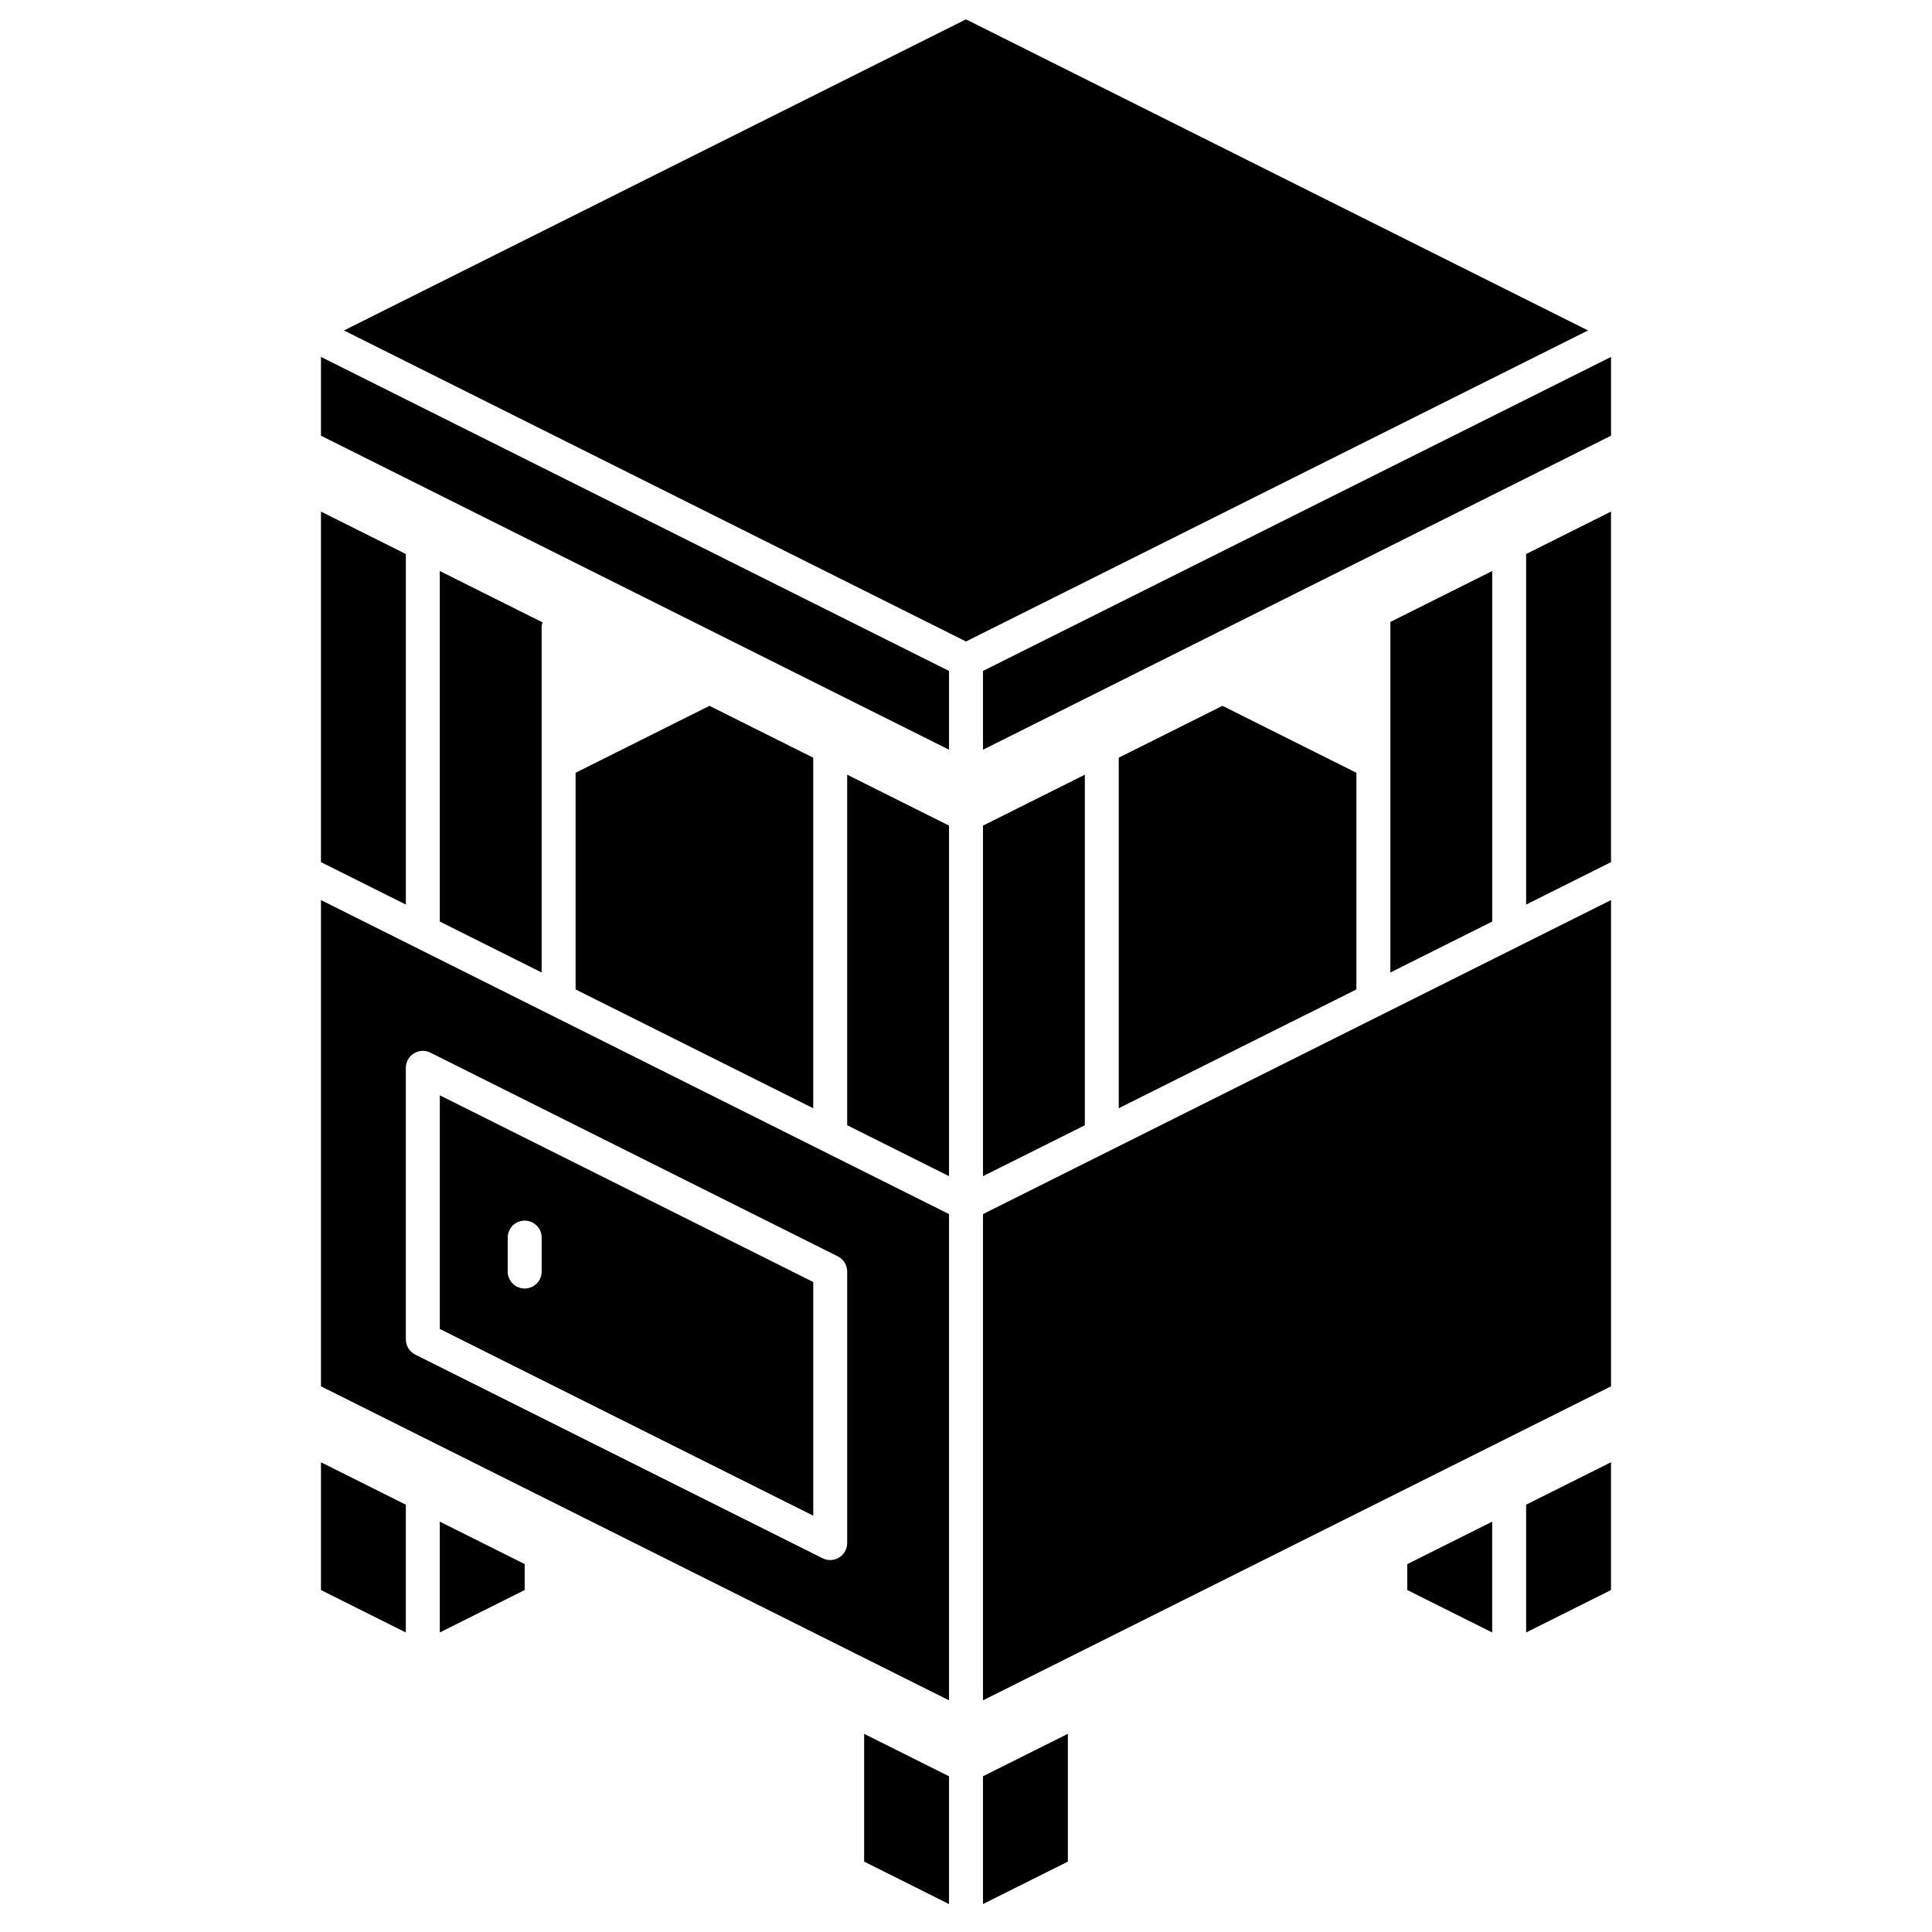
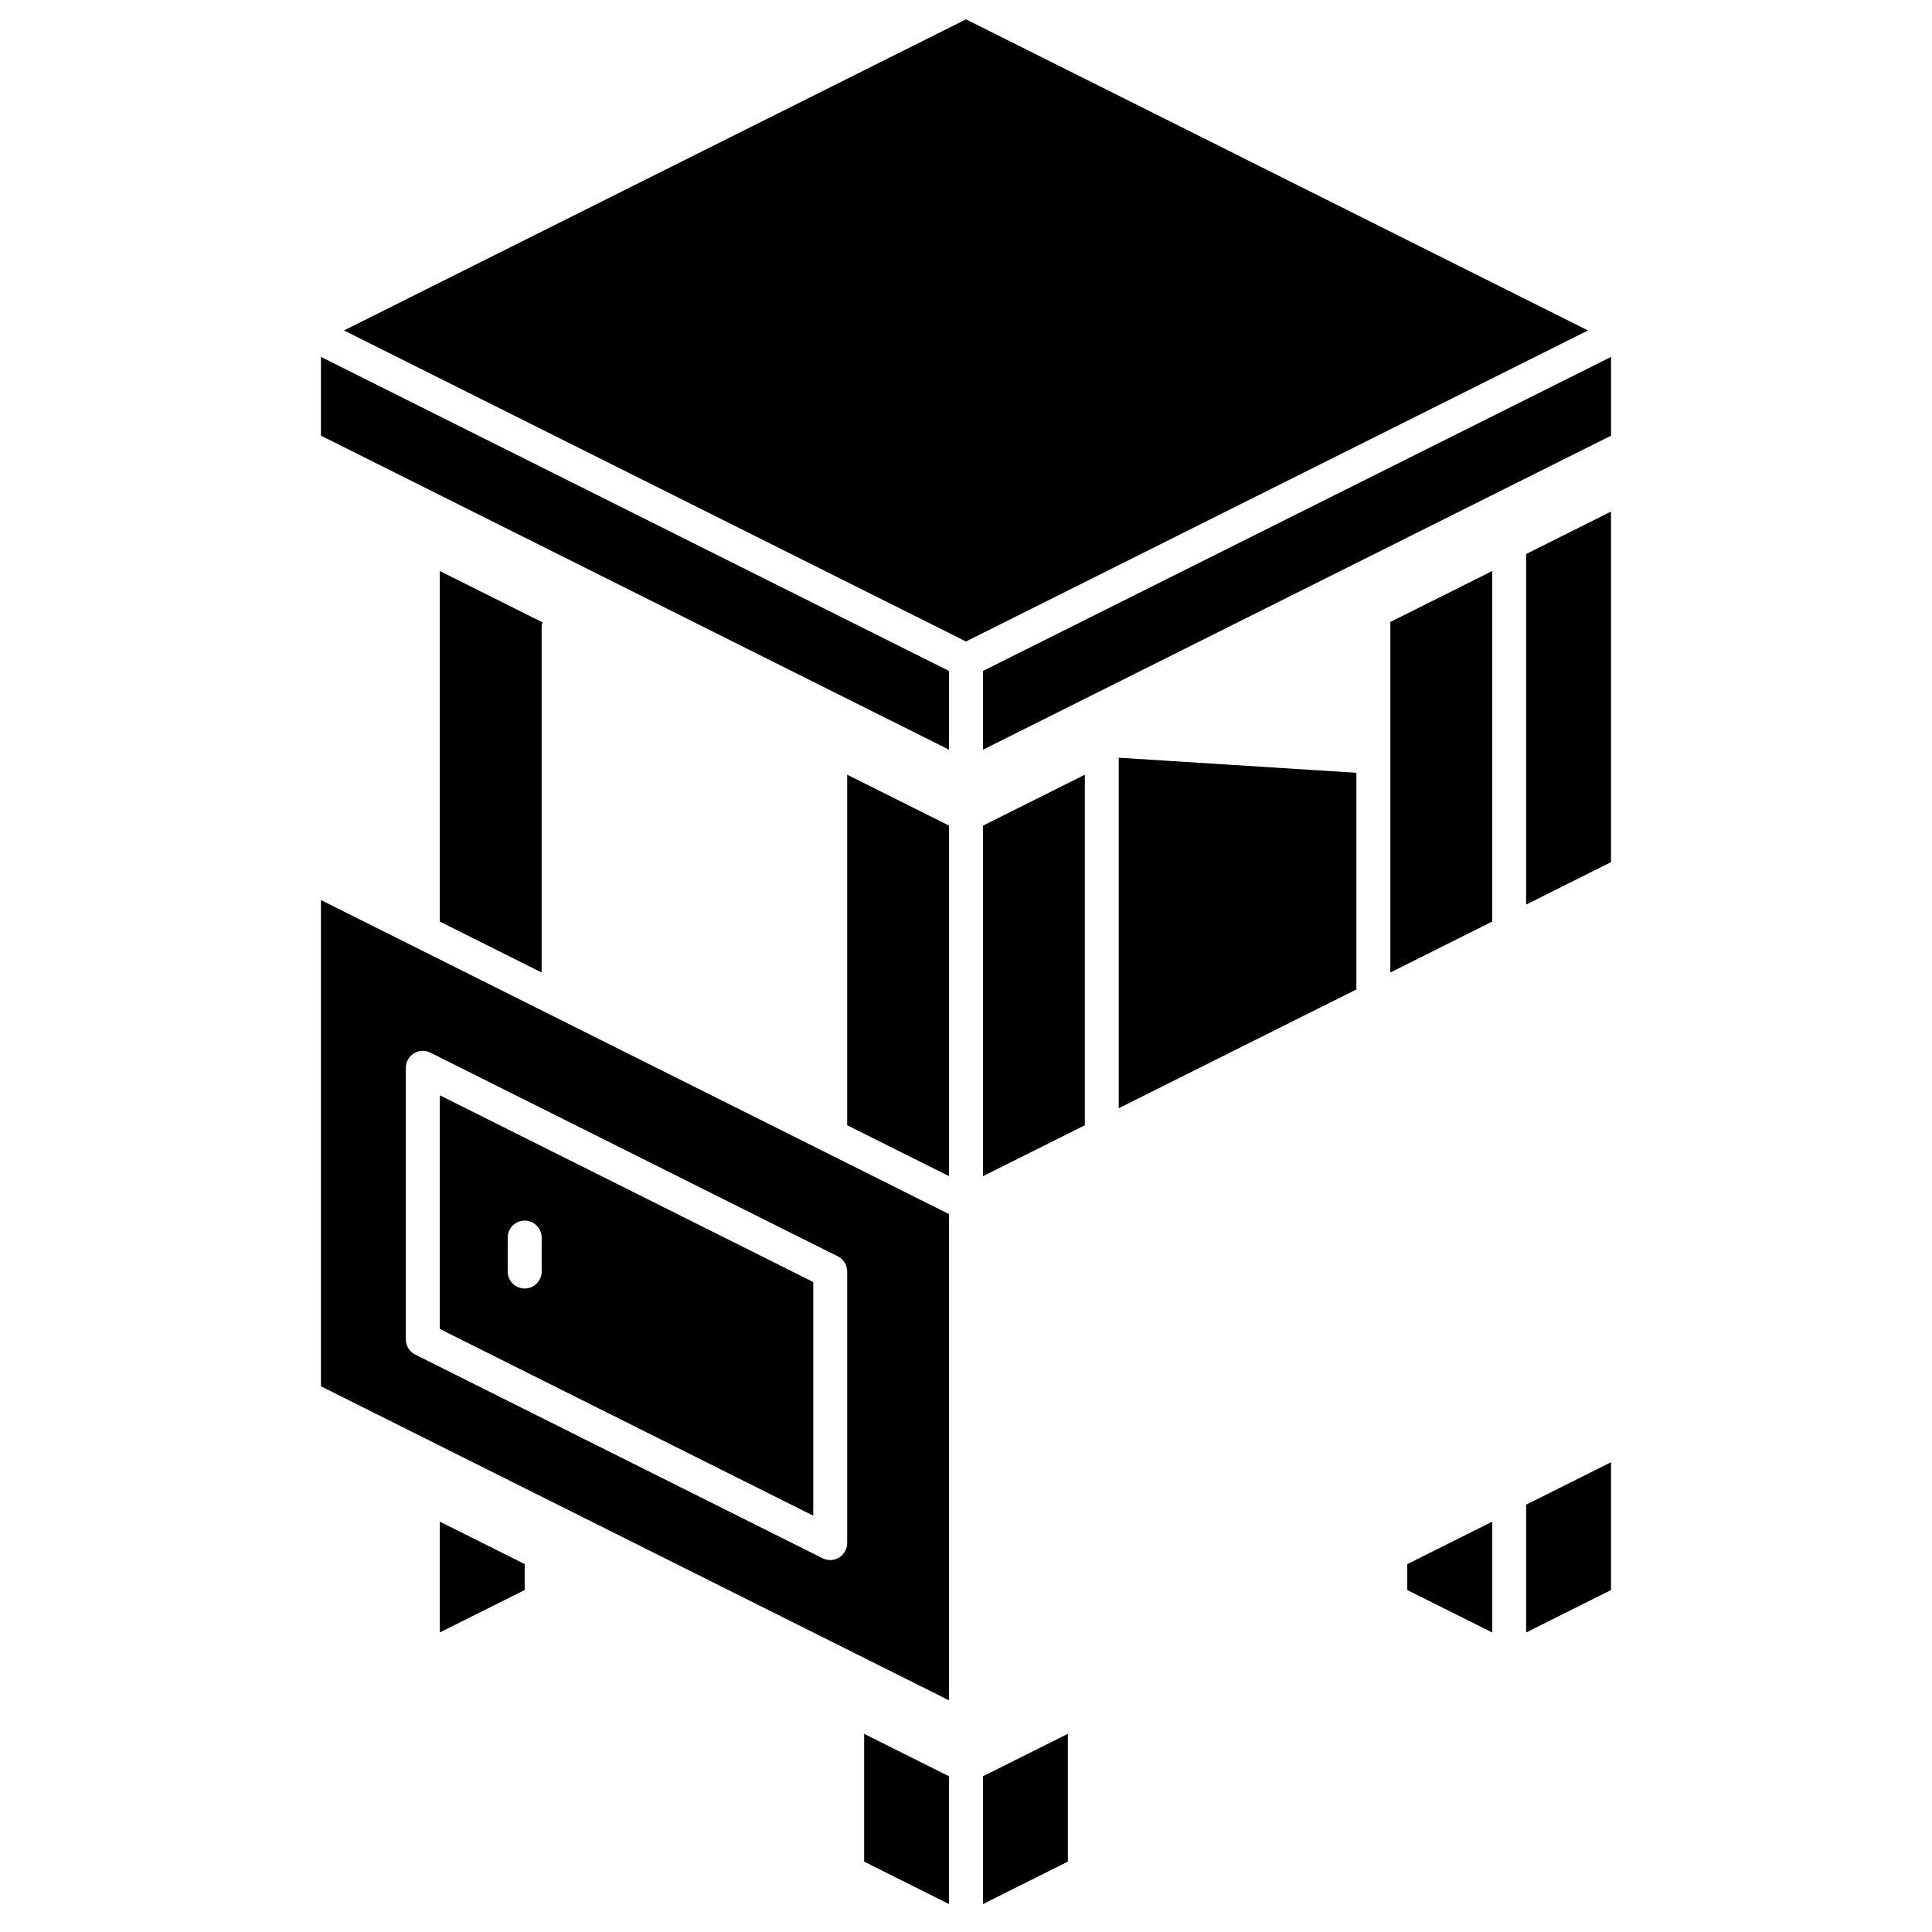
<svg xmlns="http://www.w3.org/2000/svg" fill="#000000" width="800px" height="800px" version="1.1" viewBox="144 144 512 512">
  <g>
    <path d="m229.06 511.39 166.44 83.219v-128.86l-166.44-83.219zm22.492-84.406c0-1.559 0.805-3.008 2.133-3.828 1.324-0.82 2.984-0.895 4.379-0.195l107.96 53.98c1.523 0.762 2.484 2.32 2.488 4.023v71.973c0 1.559-0.809 3.008-2.137 3.824-1.324 0.82-2.981 0.895-4.375 0.199l-107.96-53.98c-1.523-0.762-2.484-2.32-2.488-4.023z" />
-     <path d="m296.54 406.21 62.977 31.488v-92.898l-27.496-13.746-35.48 17.742z" />
    <path d="m287.76 308.93-27.211-13.605v92.898l26.992 13.496v-91.688c0.023-0.375 0.098-0.746 0.219-1.102z" />
    <path d="m229.06 259.46 166.44 83.219v-20.871l-166.44-83.219z" />
    <path d="m368.51 442.2 26.988 13.492v-92.898l-26.988-13.496z" />
-     <path d="m251.55 290.82-22.492-11.246v92.898l22.492 11.246z" />
    <path d="m359.52 483.75-98.965-49.484v61.922l98.965 49.484zm-71.973-2.777c0 2.484-2.016 4.496-4.5 4.496s-4.5-2.012-4.5-4.496v-8.996c0-2.484 2.016-4.5 4.5-4.5s4.5 2.016 4.5 4.5z" />
    <path d="m260.55 576.62 22.492-11.246v-6.875l-22.492-11.246z" />
    <path d="m373.01 637.35 22.492 11.246v-33.863l-22.492-11.246z" />
-     <path d="m229.06 565.38 22.492 11.246v-33.863l-22.492-11.246z" />
    <path d="m512.46 308.82v92.902l26.988-13.496v-92.898z" />
    <path d="m400 149.13-164.85 82.445 164.85 82.426 164.84-82.426z" />
    <path d="m548.44 383.72 22.492-11.246v-92.898l-22.492 11.246z" />
    <path d="m404.5 321.81v20.871l166.44-83.219v-20.871z" />
-     <path d="m440.48 344.8v92.898l62.977-31.488v-57.414l-35.484-17.742z" />
+     <path d="m440.48 344.8v92.898l62.977-31.488v-57.414z" />
    <path d="m404.5 648.59 22.492-11.246v-33.863l-22.492 11.246z" />
    <path d="m516.95 565.38 22.492 11.246v-29.367l-22.492 11.246z" />
    <path d="m404.5 455.7 26.992-13.492v-92.902l-26.992 13.496z" />
    <path d="m548.44 576.62 22.492-11.246v-33.863l-22.492 11.246z" />
-     <path d="m404.5 594.61 166.44-83.219v-128.86l-166.44 83.219z" />
  </g>
</svg>